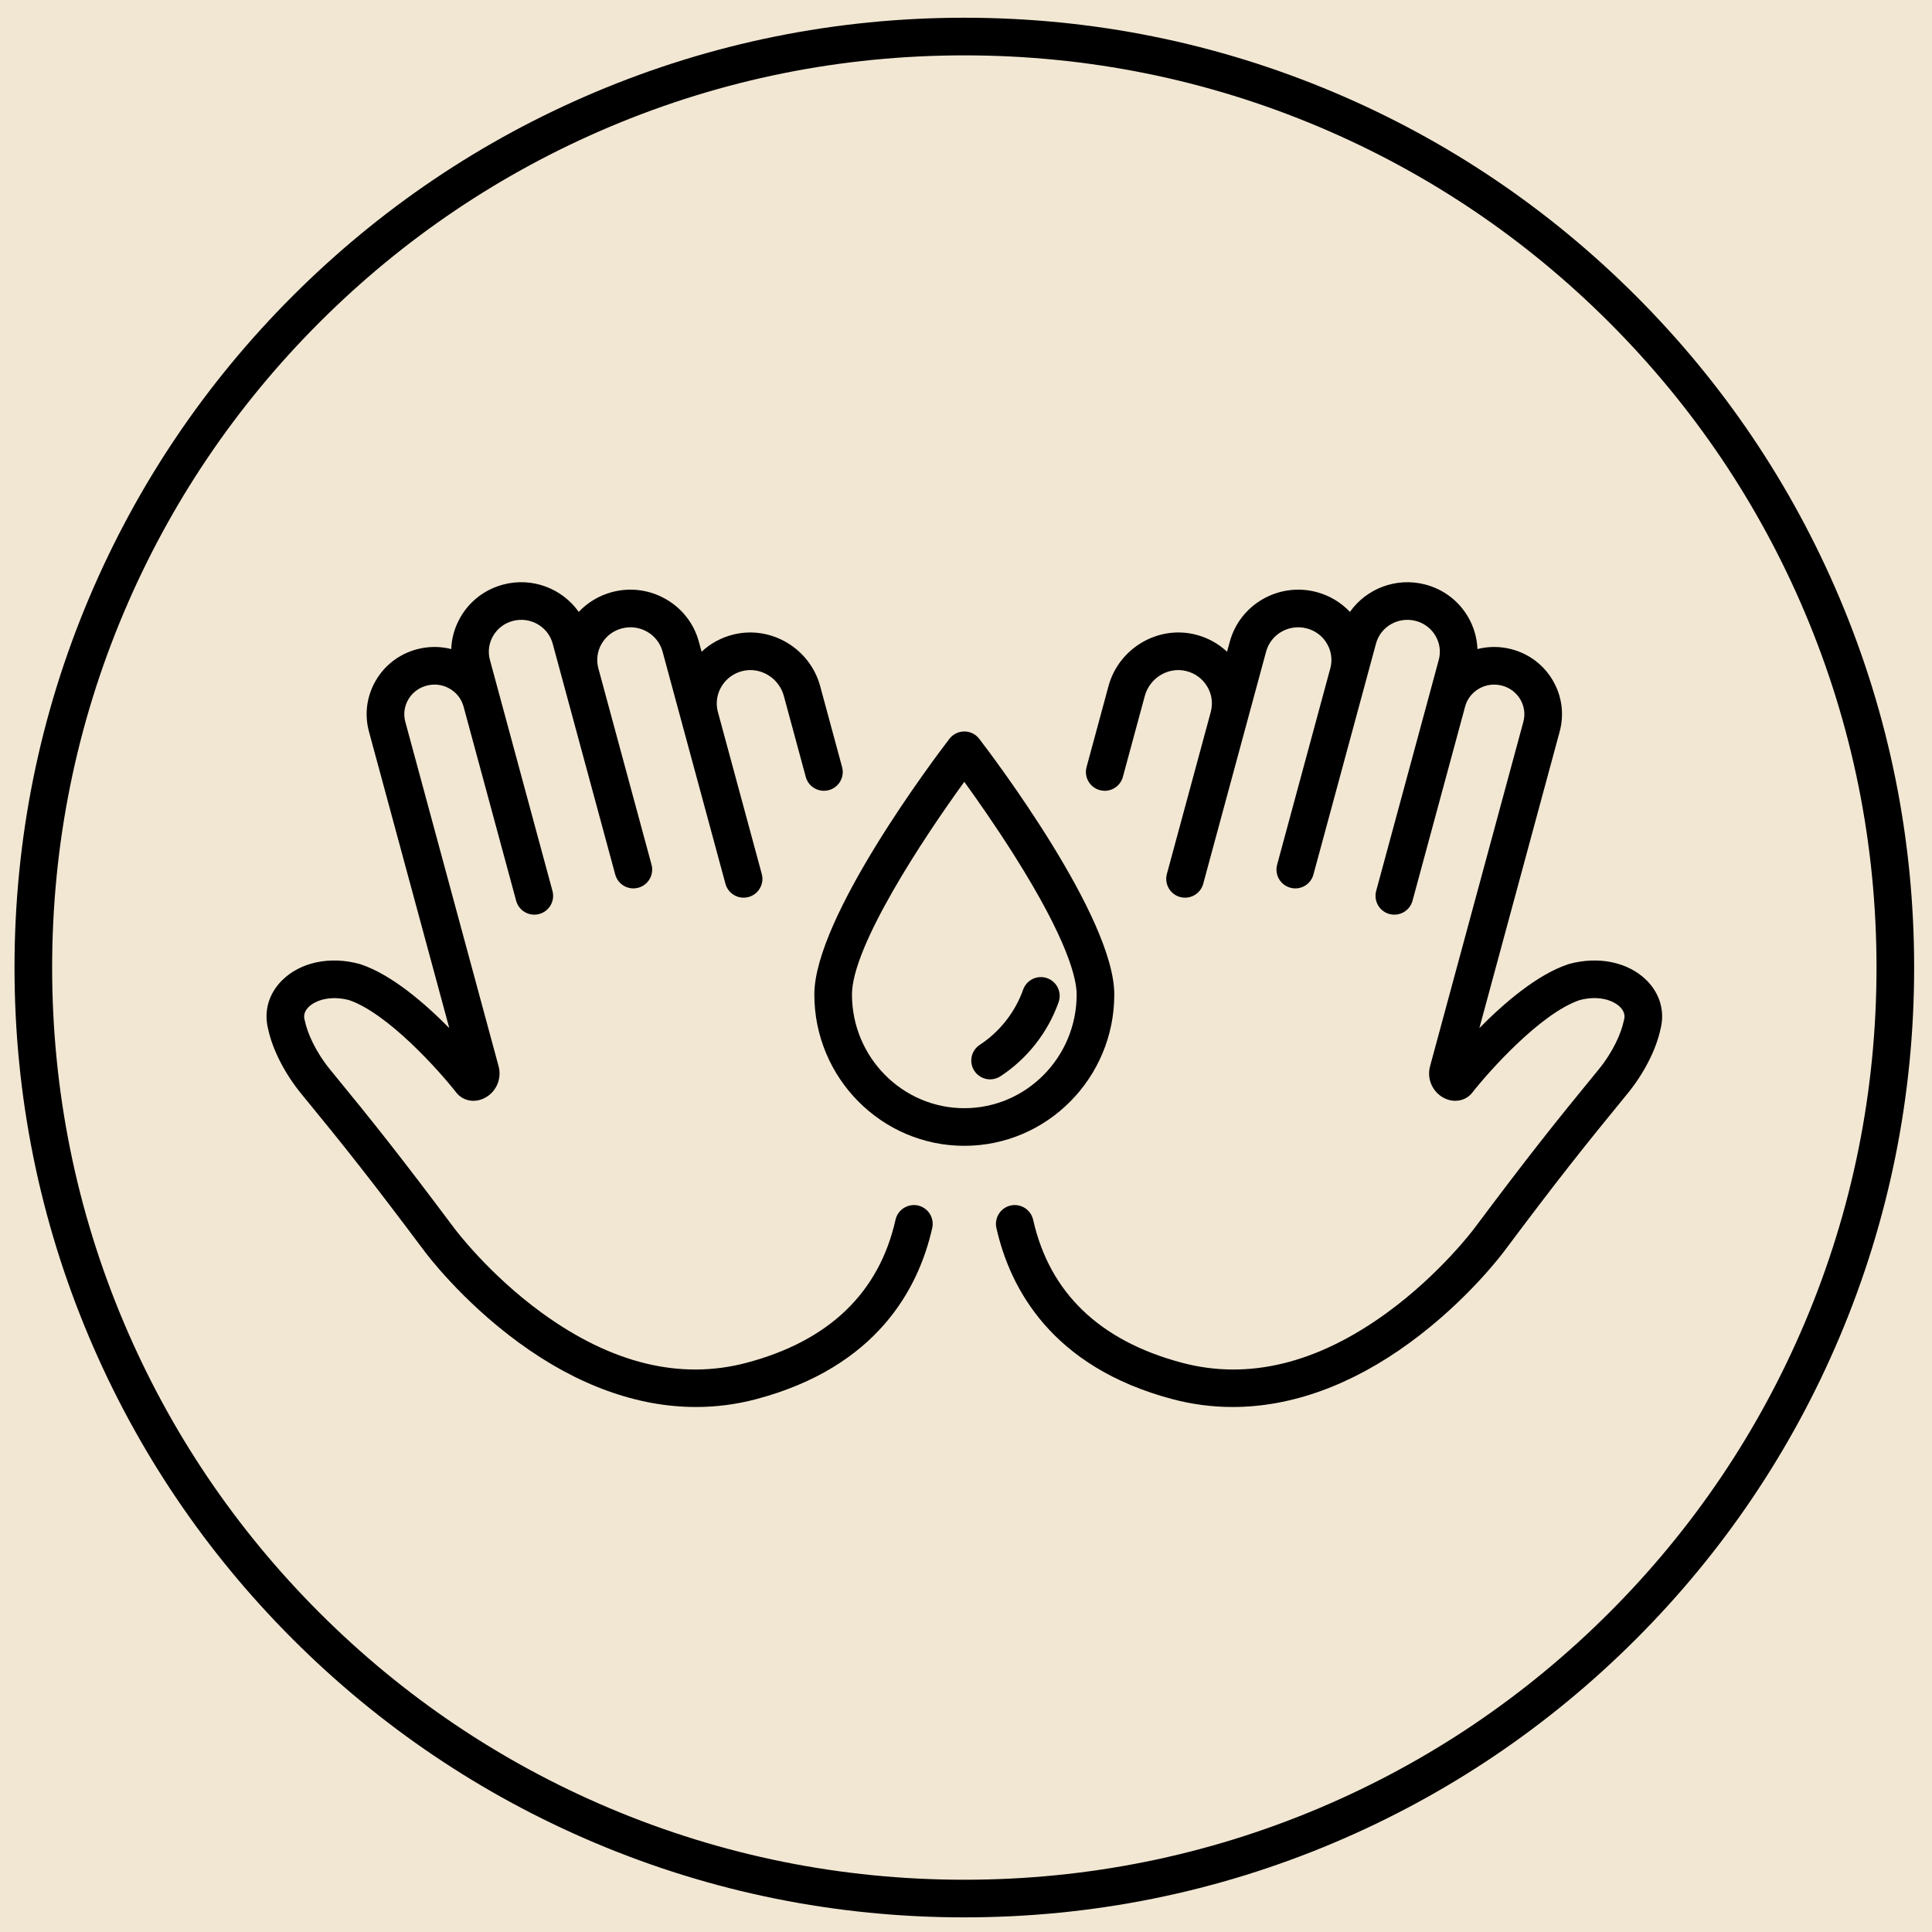
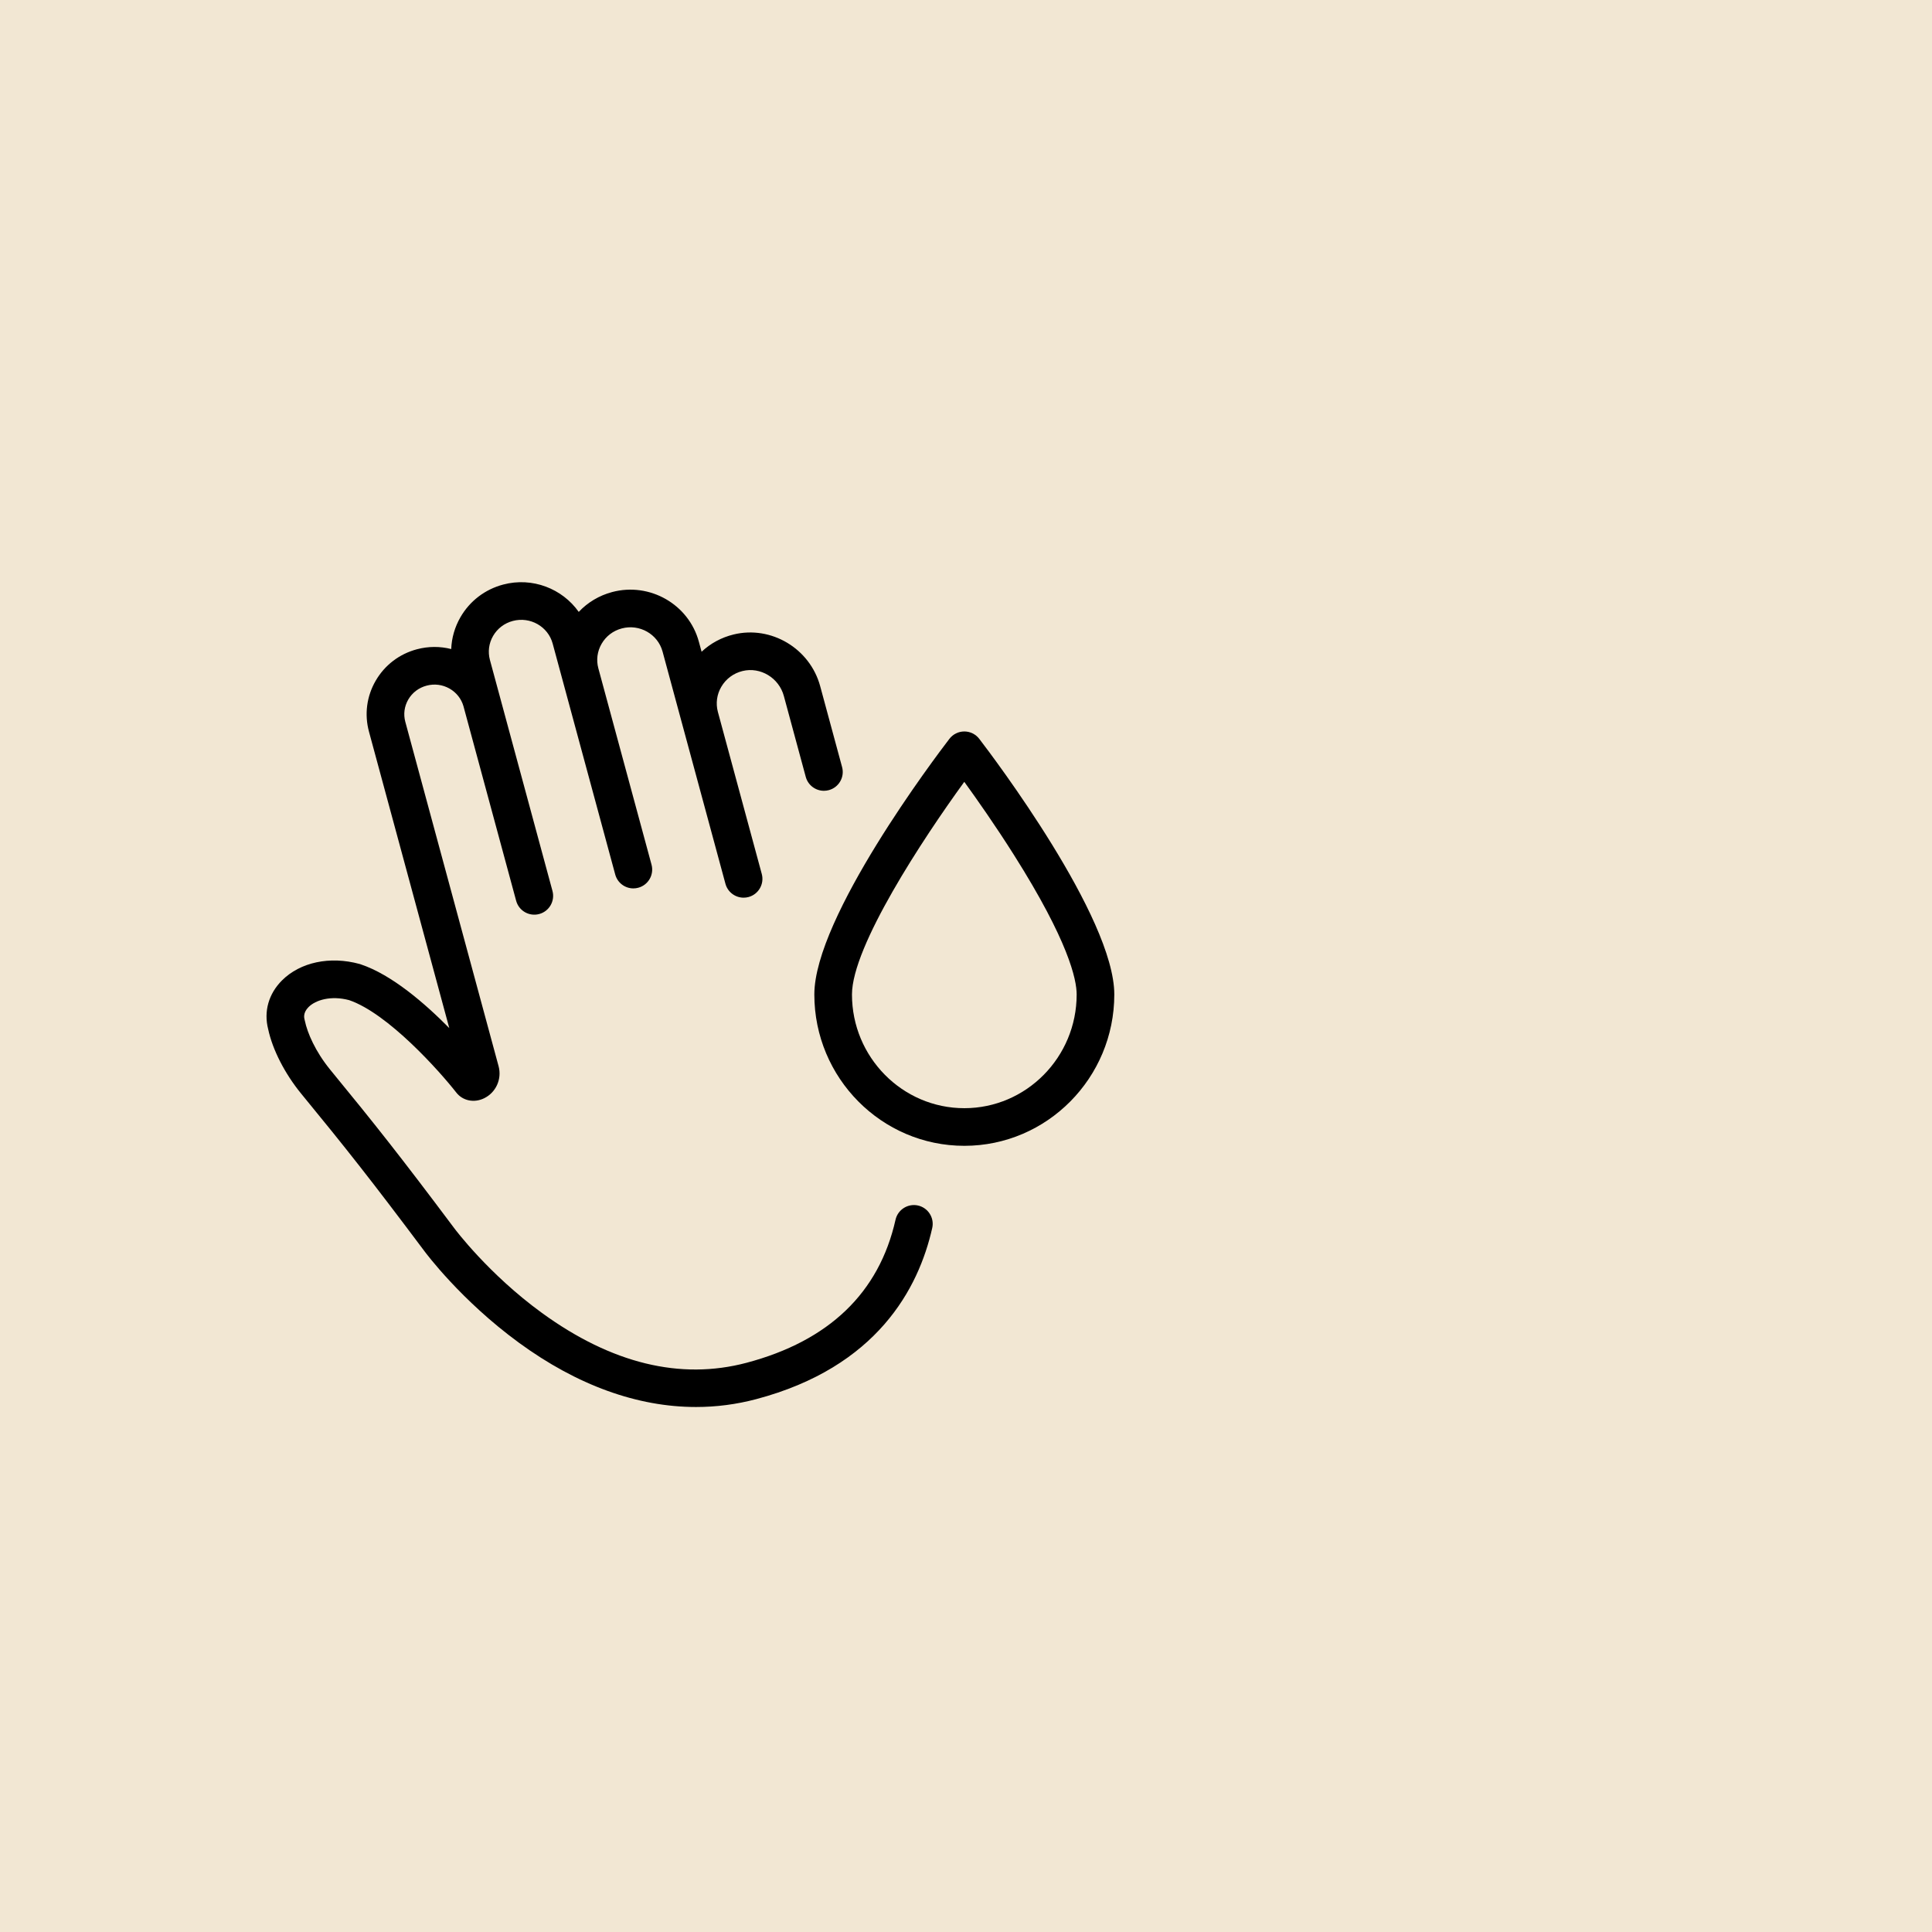
<svg xmlns="http://www.w3.org/2000/svg" version="1.0" preserveAspectRatio="xMidYMid meet" height="500" viewBox="0 0 375 375" zoomAndPan="magnify" width="500">
  <defs>
    <clipPath id="5bd98e97a4">
-       <path clip-rule="nonzero" d="M 2.816 3.441 L 371.816 3.441 L 371.816 372.441 L 2.816 372.441 Z M 2.816 3.441" />
-     </clipPath>
+       </clipPath>
  </defs>
  <rect fill-opacity="1" height="450" y="-37.5" fill="#ffffff" width="450" x="-37.5" />
  <rect fill-opacity="1" height="450" y="-37.5" fill="#f2e7d3" width="450" x="-37.5" />
  <g clip-path="url(#5bd98e97a4)">
    <path fill-rule="nonzero" fill-opacity="1" d="M 24.035 118.883 C 32.953 97.801 45.719 78.863 61.98 62.602 C 78.242 46.34 97.176 33.574 118.258 24.656 C 140.086 15.426 163.273 10.746 187.176 10.746 C 211.078 10.746 234.266 15.426 256.094 24.656 C 277.176 33.574 296.109 46.34 312.371 62.602 C 328.633 78.863 341.398 97.801 350.316 118.883 C 359.551 140.711 364.23 163.895 364.23 187.797 C 364.23 211.703 359.551 234.891 350.316 256.715 C 341.398 277.797 328.633 296.734 312.371 312.996 C 296.109 329.258 277.176 342.023 256.094 350.941 C 234.266 360.172 211.078 364.855 187.176 364.855 C 163.273 364.855 140.086 360.172 118.258 350.941 C 97.176 342.023 78.242 329.258 61.98 312.996 C 45.719 296.734 32.953 277.797 24.035 256.715 C 14.801 234.891 10.121 211.703 10.121 187.797 C 10.121 163.895 14.801 140.711 24.035 118.883 Z M 56.816 318.16 C 73.746 335.09 93.461 348.383 115.414 357.672 C 138.145 367.285 162.289 372.16 187.176 372.16 C 212.062 372.16 236.207 367.285 258.938 357.672 C 280.891 348.383 300.605 335.09 317.535 318.16 C 334.465 301.23 347.758 281.516 357.043 259.562 C 366.66 236.832 371.535 212.684 371.535 187.797 C 371.535 162.914 366.66 138.766 357.043 116.039 C 347.758 94.086 334.465 74.367 317.535 57.438 C 300.605 40.508 280.891 27.215 258.938 17.93 C 236.207 8.316 212.062 3.441 187.176 3.441 C 162.289 3.441 138.145 8.316 115.414 17.93 C 93.461 27.215 73.746 40.508 56.816 57.438 C 39.883 74.367 26.594 94.086 17.305 116.039 C 7.691 138.766 2.816 162.914 2.816 187.797 C 2.816 212.684 7.691 236.832 17.305 259.562 C 26.594 281.516 39.883 301.23 56.816 318.16" fill="#000000" />
  </g>
-   <path fill-rule="nonzero" fill-opacity="1" d="M 213.473 153.363 C 213.789 153.449 214.113 153.492 214.43 153.492 C 216.035 153.492 217.508 152.422 217.949 150.797 L 222.203 135.09 C 223.156 131.574 226.754 129.398 230.215 130.242 C 231.98 130.672 233.449 131.762 234.355 133.316 C 235.227 134.801 235.453 136.535 235.004 138.207 C 235.004 138.207 235.004 138.211 235.004 138.211 L 226.492 169.633 C 225.965 171.578 227.117 173.586 229.062 174.113 C 229.383 174.199 229.703 174.238 230.02 174.238 C 231.629 174.238 233.102 173.168 233.543 171.543 L 245.754 126.465 C 246.672 123.078 250.219 121.062 253.66 121.977 C 255.336 122.418 256.73 123.484 257.586 124.969 C 258.426 126.422 258.648 128.109 258.211 129.723 L 247.891 167.828 C 247.363 169.773 248.512 171.781 250.461 172.309 C 250.777 172.395 251.102 172.438 251.418 172.438 C 253.027 172.438 254.5 171.367 254.938 169.738 L 265.262 131.637 C 265.262 131.633 265.262 131.633 265.262 131.633 L 267.082 124.91 C 267.98 121.602 271.445 119.633 274.812 120.523 C 276.449 120.957 277.812 121.996 278.648 123.445 C 279.469 124.867 279.688 126.52 279.258 128.098 L 277.324 135.246 C 277.324 135.246 277.324 135.25 277.32 135.25 C 277.312 135.277 277.309 135.309 277.301 135.336 L 267.113 172.93 C 266.59 174.879 267.738 176.883 269.684 177.41 C 271.633 177.938 273.641 176.785 274.168 174.84 L 284.375 137.156 C 284.383 137.129 284.391 137.102 284.395 137.074 C 284.805 135.629 285.762 134.418 287.094 133.656 C 288.445 132.883 290.027 132.68 291.551 133.082 C 293.07 133.484 294.336 134.449 295.117 135.797 C 295.875 137.113 296.078 138.645 295.68 140.113 L 277.57 206.969 C 276.906 209.449 278.086 212.059 280.383 213.172 C 282.332 214.125 284.551 213.66 285.789 212.055 C 289.027 207.918 299.023 196.707 306.586 194.125 C 310.387 193.113 313.199 194.211 314.457 195.461 C 315.59 196.594 315.312 197.621 315.219 197.957 C 315.199 198.031 315.184 198.102 315.168 198.176 C 314.707 200.418 313.172 204.078 310.246 207.645 C 301.484 218.32 296.531 224.574 286.16 238.43 C 286.094 238.516 279.551 247.289 269.16 254.84 C 255.645 264.664 242.285 267.918 229.445 264.516 C 213.449 260.277 203.719 250.938 200.531 236.754 C 200.086 234.785 198.133 233.551 196.164 233.988 C 194.195 234.434 192.961 236.387 193.402 238.355 C 196.043 250.078 204.109 265.359 227.574 271.574 C 231.41 272.59 235.309 273.098 239.246 273.098 C 250.625 273.098 262.32 268.883 273.621 260.625 C 284.875 252.41 291.754 243.152 292.023 242.785 C 302.297 229.062 307.211 222.863 315.891 212.277 C 319.066 208.41 321.457 203.738 322.301 199.754 C 323.188 196.328 322.211 192.883 319.613 190.289 C 316.066 186.754 310.301 185.535 304.559 187.105 C 304.496 187.121 304.434 187.141 304.371 187.164 C 298.328 189.176 291.887 194.742 287.145 199.555 L 302.727 142.023 C 303.637 138.668 303.18 135.16 301.441 132.145 C 299.684 129.102 296.836 126.926 293.426 126.023 C 291.211 125.434 288.934 125.43 286.77 125.98 C 286.688 123.828 286.086 121.715 284.977 119.793 C 283.16 116.648 280.215 114.398 276.684 113.465 C 271.016 111.965 265.207 114.258 262.02 118.77 C 260.281 116.922 258.059 115.586 255.531 114.914 C 248.215 112.98 240.668 117.301 238.703 124.555 L 238.172 126.504 C 236.453 124.887 234.328 123.73 231.945 123.145 C 224.664 121.375 217.129 125.875 215.156 133.18 L 210.902 148.887 C 210.371 150.832 211.523 152.836 213.473 153.363" fill="#000000" />
  <path fill-rule="nonzero" fill-opacity="1" d="M 58.457 212.277 C 67.082 222.785 71.984 228.973 82.316 242.762 C 82.602 243.152 89.48 252.41 100.73 260.625 C 112.031 268.883 123.727 273.098 135.105 273.098 C 139.043 273.098 142.941 272.59 146.777 271.574 C 170.242 265.355 178.309 250.078 180.945 238.355 C 181.391 236.387 180.152 234.434 178.188 233.988 C 176.219 233.551 174.266 234.785 173.82 236.754 C 170.633 250.934 160.902 260.273 144.902 264.516 C 132.066 267.918 118.707 264.66 105.191 254.84 C 94.801 247.289 88.262 238.516 88.18 238.406 C 77.75 224.484 72.801 218.242 64.109 207.648 C 61.176 204.066 59.641 200.406 59.184 198.176 C 59.168 198.102 59.152 198.031 59.129 197.957 C 59.039 197.621 58.762 196.598 59.895 195.465 C 61.254 194.113 64.203 193.18 67.766 194.125 C 75.328 196.711 85.324 207.918 88.559 212.055 C 89.801 213.66 92.016 214.125 93.969 213.172 C 96.262 212.059 97.445 209.445 96.777 206.957 L 78.672 140.109 C 78.273 138.645 78.477 137.113 79.234 135.797 C 80.012 134.449 81.277 133.484 82.809 133.082 C 84.324 132.676 85.902 132.883 87.258 133.656 C 88.578 134.41 89.531 135.613 89.949 137.043 L 89.977 137.156 C 89.98 137.164 89.984 137.172 89.988 137.184 L 100.184 174.84 C 100.711 176.785 102.715 177.938 104.664 177.41 C 106.609 176.883 107.762 174.879 107.234 172.93 L 97.055 135.336 C 97.047 135.305 97.039 135.273 97.031 135.242 C 97.023 135.203 97.008 135.168 97 135.133 L 95.094 128.098 C 94.668 126.52 94.883 124.867 95.703 123.445 C 96.539 121.996 97.902 120.957 99.543 120.523 C 102.906 119.633 106.371 121.602 107.27 124.91 L 119.414 169.738 C 119.855 171.367 121.324 172.438 122.934 172.438 C 123.25 172.438 123.574 172.395 123.891 172.309 C 125.84 171.781 126.988 169.773 126.461 167.828 L 116.141 129.727 C 115.703 128.109 115.926 126.422 116.766 124.969 C 117.621 123.484 119.016 122.418 120.691 121.977 C 124.137 121.062 127.68 123.078 128.602 126.465 L 132.281 140.055 C 132.285 140.074 132.289 140.094 132.293 140.113 C 132.297 140.121 132.301 140.129 132.305 140.141 L 140.809 171.543 C 141.25 173.168 142.723 174.238 144.332 174.238 C 144.648 174.238 144.969 174.199 145.289 174.113 C 147.234 173.586 148.387 171.578 147.859 169.633 L 139.34 138.18 C 138.898 136.52 139.133 134.793 140.004 133.309 C 140.906 131.762 142.375 130.672 144.133 130.242 C 147.598 129.398 151.195 131.574 152.145 135.09 L 156.398 150.797 C 156.84 152.422 158.316 153.492 159.922 153.492 C 160.238 153.492 160.562 153.449 160.879 153.363 C 162.828 152.836 163.977 150.832 163.449 148.887 L 159.195 133.18 C 157.219 125.875 149.688 121.375 142.406 123.148 C 140.023 123.727 137.898 124.887 136.18 126.504 L 135.648 124.555 C 133.684 117.301 126.137 112.977 118.824 114.914 C 116.297 115.586 114.07 116.922 112.332 118.77 C 109.145 114.258 103.336 111.961 97.672 113.461 C 94.137 114.398 91.191 116.648 89.375 119.793 C 88.266 121.715 87.664 123.828 87.582 125.98 C 85.422 125.43 83.145 125.434 80.934 126.02 C 77.516 126.926 74.668 129.102 72.91 132.145 C 71.168 135.16 70.711 138.668 71.621 142.023 L 87.207 199.555 C 82.465 194.742 76.023 189.176 69.98 187.164 C 69.918 187.141 69.855 187.125 69.789 187.105 C 64.051 185.535 58.285 186.754 54.738 190.293 C 52.141 192.883 51.164 196.328 52.051 199.754 C 52.891 203.723 55.281 208.395 58.457 212.277" fill="#000000" />
  <path fill-rule="nonzero" fill-opacity="1" d="M 187.168 151.754 C 189.586 155.094 193.215 160.25 196.816 165.957 C 207.402 182.707 208.98 190.109 208.98 193.031 C 208.98 205.199 199.199 215.098 187.176 215.098 C 175.152 215.098 165.367 205.199 165.367 193.031 C 165.367 183.684 179.168 162.758 187.168 151.754 Z M 187.176 222.402 C 203.227 222.402 216.285 209.227 216.285 193.031 C 216.285 178.02 192.758 146.906 190.074 143.41 C 189.383 142.508 188.312 141.977 187.176 141.977 C 186.039 141.977 184.969 142.508 184.277 143.41 C 181.594 146.906 158.062 178.02 158.062 193.031 C 158.062 209.227 171.125 222.402 187.176 222.402" fill="#000000" />
-   <path fill-rule="nonzero" fill-opacity="1" d="M 192.18 209.504 C 192.867 209.504 193.562 209.312 194.18 208.91 C 199.383 205.504 203.395 200.398 205.473 194.527 C 206.148 192.625 205.156 190.539 203.254 189.863 C 201.352 189.188 199.266 190.184 198.59 192.086 C 197.039 196.457 194.055 200.262 190.18 202.797 C 188.492 203.898 188.016 206.164 189.121 207.852 C 189.824 208.922 190.992 209.504 192.18 209.504" fill="#000000" />
</svg>